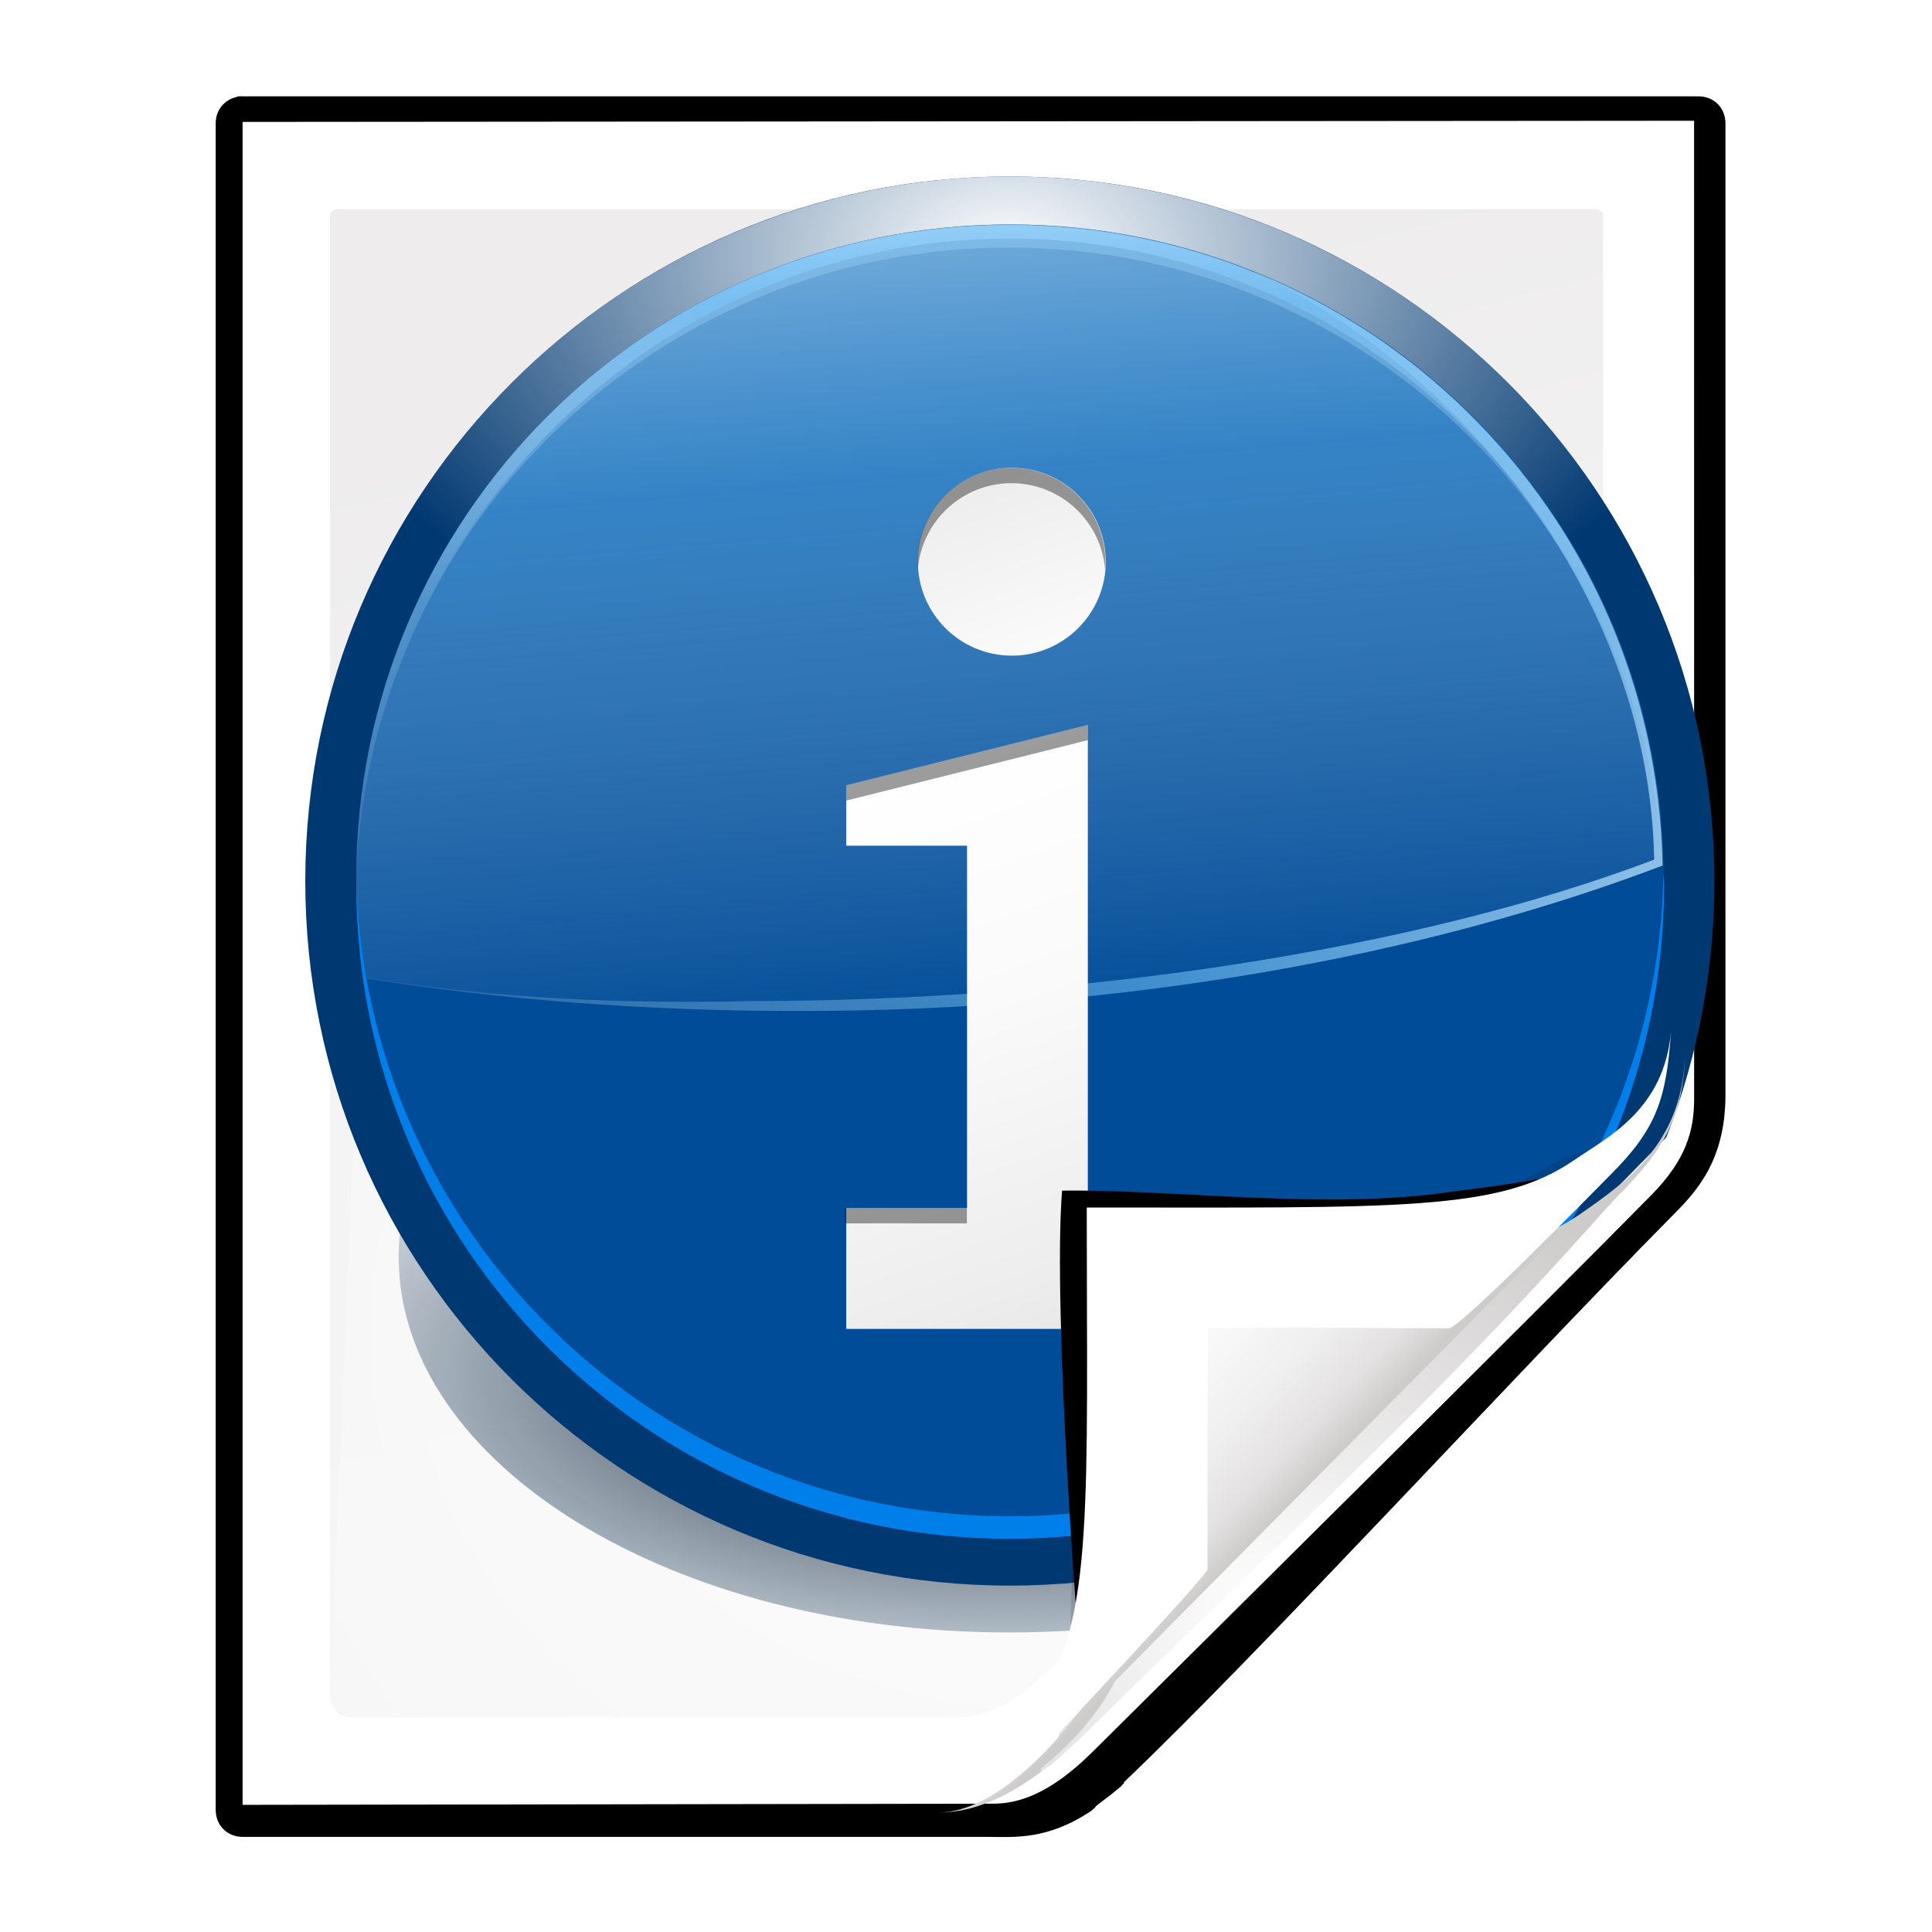
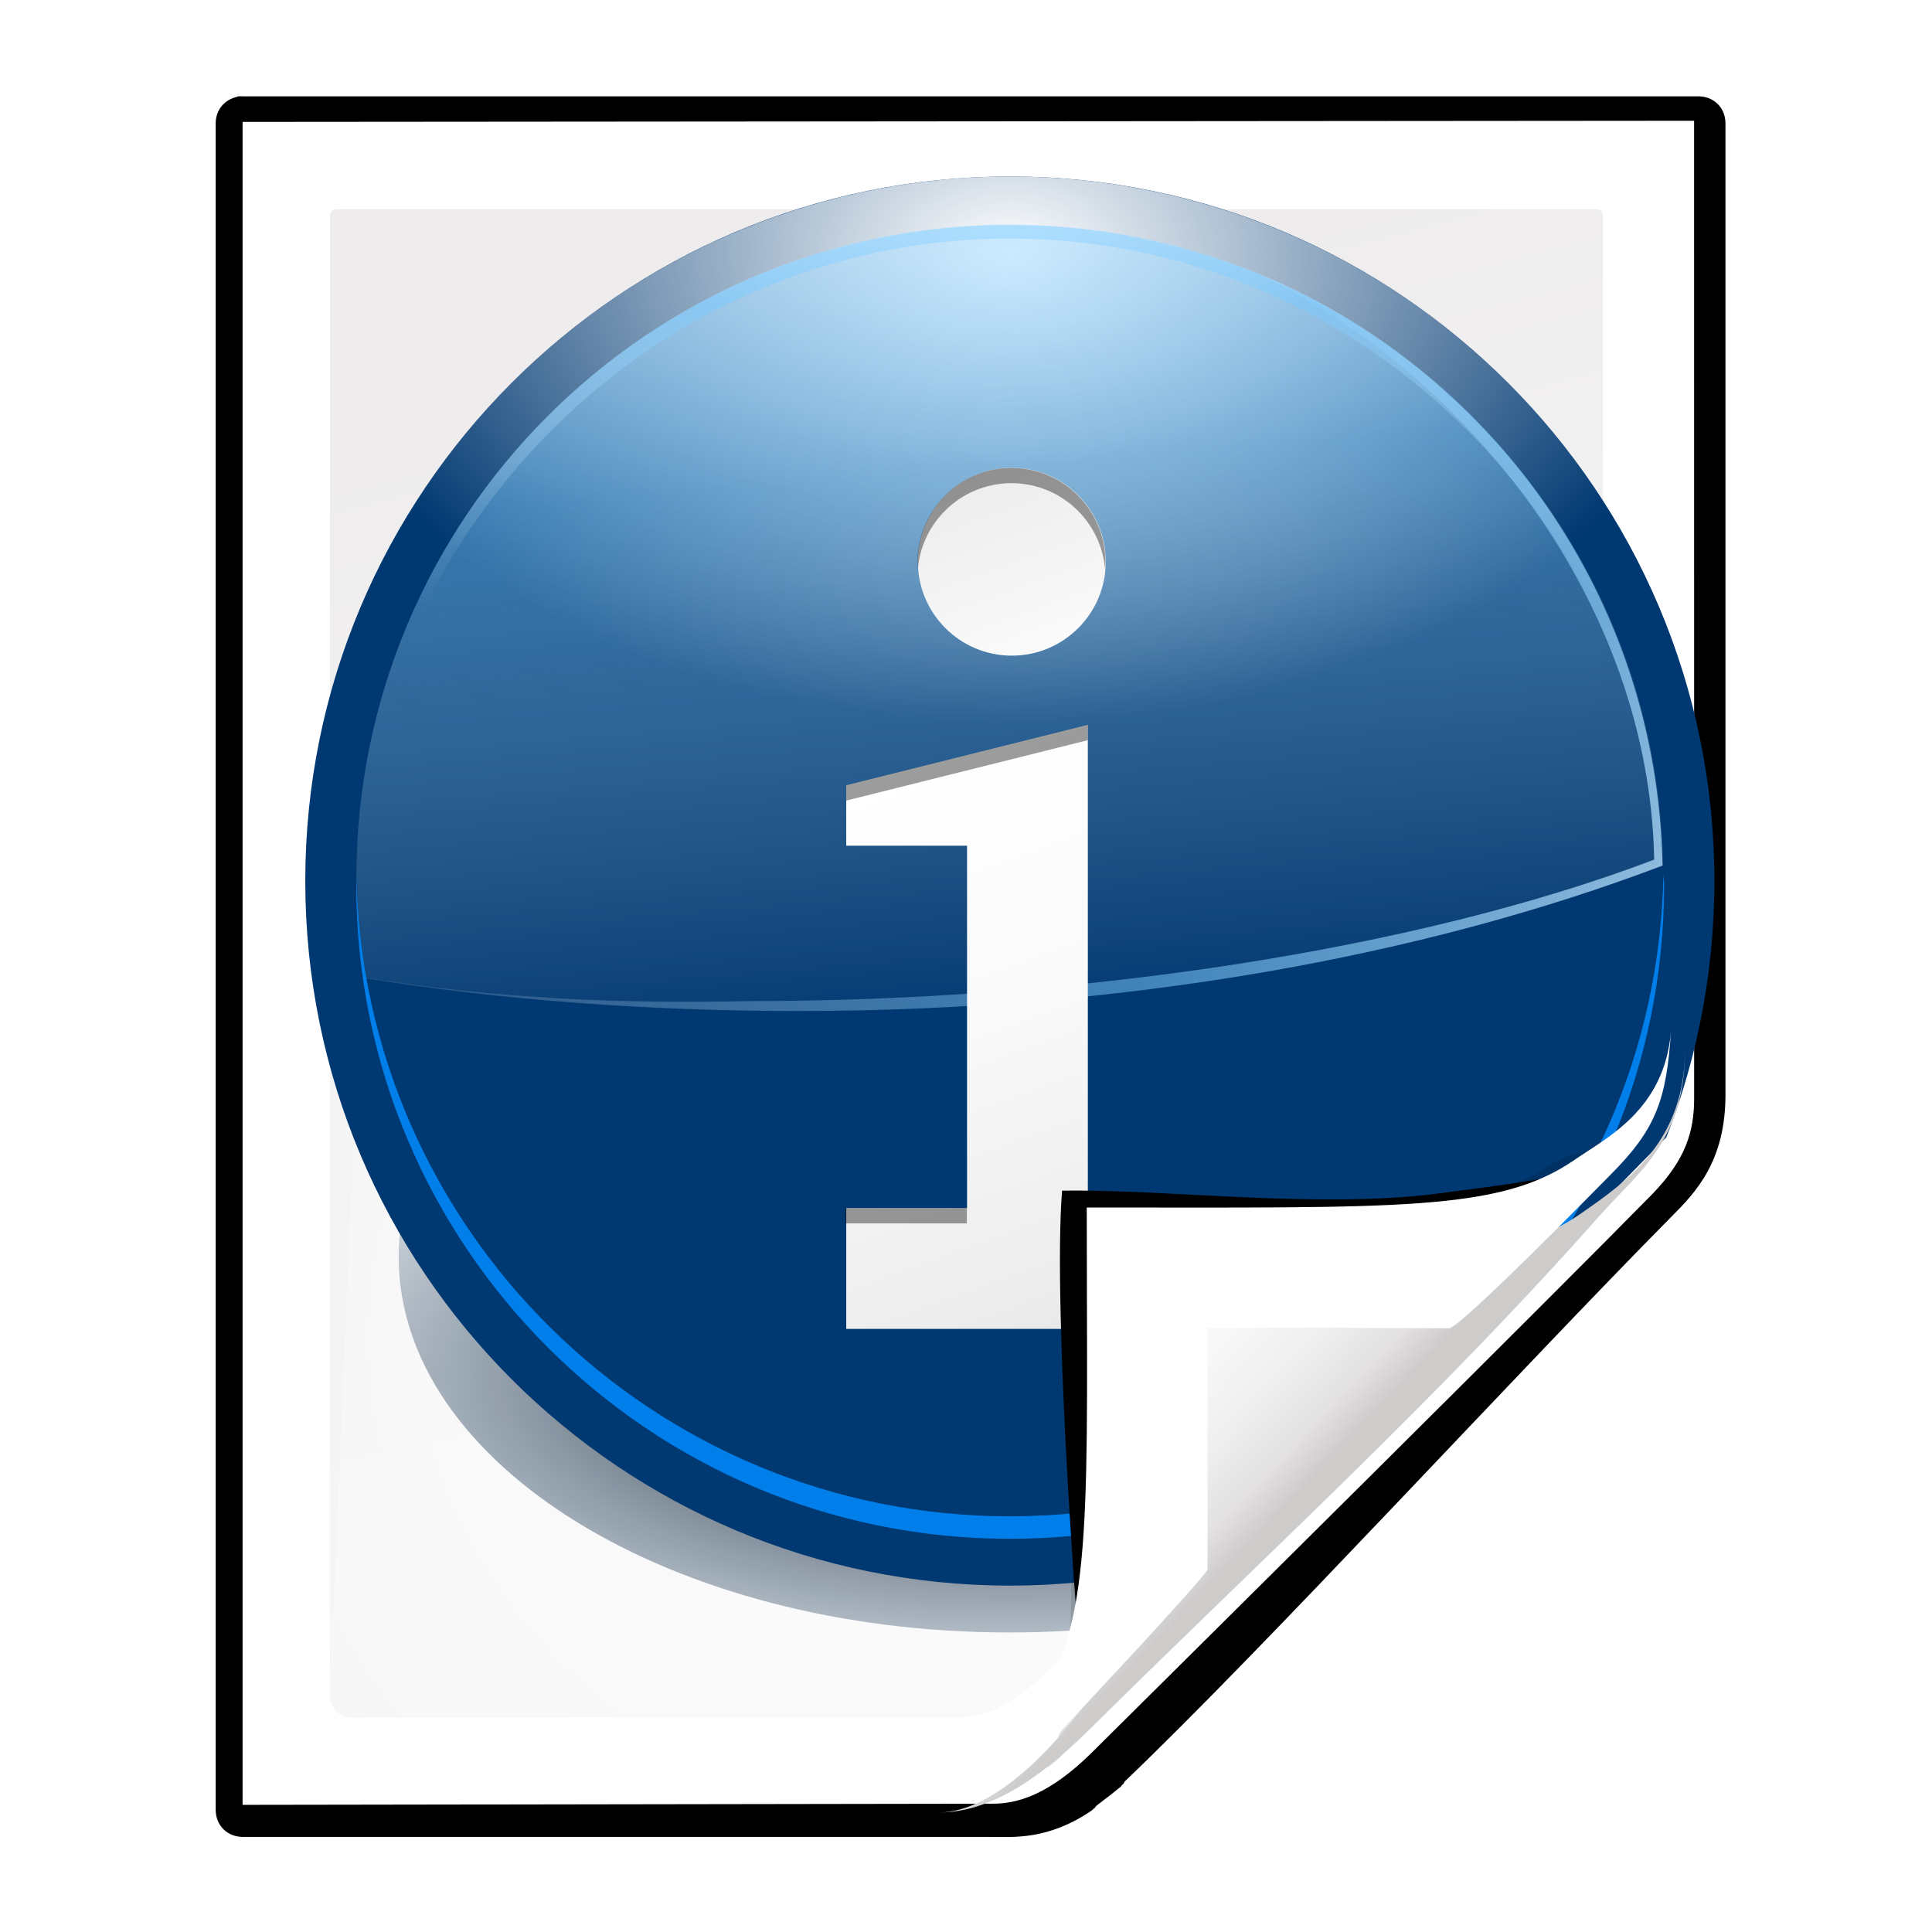
<svg xmlns="http://www.w3.org/2000/svg" xmlns:ns1="http://sodipodi.sourceforge.net/DTD/sodipodi-0.dtd" xmlns:ns2="http://www.inkscape.org/namespaces/inkscape" xmlns:xlink="http://www.w3.org/1999/xlink" width="128" height="128" id="svg2606" ns1:version="0.32" ns2:version="0.48.0 r9654" version="1.0" ns1:docname="text-x-texinfo.svgz" ns2:output_extension="org.inkscape.output.svgz.inkscape" ns2:export-filename="/home/pinheiro/pics/oxygen-icons/scalable/mimetypes/small/16x16/text-x-texinfo.png" ns2:export-xdpi="180" ns2:export-ydpi="180">
  <defs id="defs2608">
    <linearGradient id="linearGradient6131">
      <stop id="stop6133" offset="0" style="stop-color:#fcfcfc;stop-opacity:1" />
      <stop style="stop-color:#f8f8f8;stop-opacity:1" offset="0.523" id="stop6135" />
      <stop id="stop6141" offset="0.775" style="stop-color:#f0efef;stop-opacity:1;" />
      <stop id="stop6139" offset="0.901" style="stop-color:#e3e1e1;stop-opacity:1;" />
      <stop id="stop6137" offset="1" style="stop-color:#cecbcb;stop-opacity:1" />
    </linearGradient>
    <linearGradient ns2:collect="always" xlink:href="#linearGradient6131" id="linearGradient3893" gradientUnits="userSpaceOnUse" gradientTransform="matrix(1.012,0,0,1.012,-0.896,-0.987)" x1="86.738" y1="93.621" x2="95.46" y2="102.344" />
    <radialGradient ns2:collect="always" xlink:href="#linearGradient3913-5" id="radialGradient3919-5" cx="90.75" cy="110.253" fx="90.75" fy="110.253" r="18.75" gradientTransform="matrix(1.307,0,0,1.307,-27.836,-33.818)" gradientUnits="userSpaceOnUse" />
    <linearGradient ns2:collect="always" id="linearGradient3913-5">
      <stop style="stop-color:#ffffff;stop-opacity:1;" offset="0" id="stop3915-4" />
      <stop style="stop-color:#ffffff;stop-opacity:0;" offset="1" id="stop3917-7" />
    </linearGradient>
    <clipPath clipPathUnits="userSpaceOnUse" id="clipPath3889-6">
-       <path ns1:nodetypes="cscscssc" ns2:connector-curvature="0" id="path3891-5" d="m 112,82.503 c 0,4.465 -2.797,6.41 -5.28,8.094 -5.109,3.465 -14.939,3.325 -20.72,3.406 -0.081,5.781 0.166,15.505 -3.299,20.613 -1.684,2.482 -5.291,5.387 -8.201,5.387 2.318,0 4.743,-1.335 7.584,-4.085 9.142,-8.849 17.367,-16.135 25.673,-25.298 C 109.676,88.504 112,86.979 112,82.503 z" style="fill:url(#linearGradient3893);fill-opacity:1;stroke:none" />
-     </clipPath>
+       </clipPath>
    <filter color-interpolation-filters="sRGB" ns2:collect="always" id="filter3909-6">
      <feGaussianBlur ns2:collect="always" stdDeviation="0.43" id="feGaussianBlur3911-9" />
    </filter>
    <linearGradient ns2:collect="always" xlink:href="#linearGradient3897-7" id="linearGradient3895-3" gradientUnits="userSpaceOnUse" gradientTransform="matrix(1.334,0,0,1.364,-37.239,-42.998)" x1="82.157" y1="90.382" x2="94.221" y2="102.184" />
    <linearGradient id="linearGradient3897-7">
      <stop style="stop-color:#fcfcfc;stop-opacity:1" offset="0" id="stop3899-4" />
      <stop id="stop3901-5" offset="0.523" style="stop-color:#f8f8f8;stop-opacity:1" />
      <stop style="stop-color:#f0efef;stop-opacity:1;" offset="0.723" id="stop3903-2" />
      <stop style="stop-color:#e3e1e1;stop-opacity:1;" offset="0.89" id="stop3905-5" />
      <stop style="stop-color:#cecbcb;stop-opacity:1" offset="1" id="stop3907-4" />
    </linearGradient>
    <clipPath clipPathUnits="userSpaceOnUse" id="clipPath6093-7">
      <path ns2:connector-curvature="0" ns1:nodetypes="cccssccc" id="path6095-4" d="m 17,8 0.783,110 57.5,0 c 1.675,0 3.119,0.181 4.9,-1.6 8.798,-8.798 21.481,-23.383 28.74,-30.707 2.441,-2.463 2.801,-4.471 2.801,-6.724 L 110,8 z" style="fill:#ffffff;fill-opacity:1" />
    </clipPath>
    <radialGradient ns2:collect="always" xlink:href="#linearGradient5982-7" id="radialGradient5988-0" cx="68.139" cy="89.42" fx="67.932" fy="72.691" r="47.5" gradientTransform="matrix(1.586,-0.079,0.065,1.295,-41.872,-14.425)" gradientUnits="userSpaceOnUse" />
    <linearGradient ns2:collect="always" id="linearGradient5982-7">
      <stop style="stop-color:#ffffff;stop-opacity:1;" offset="0" id="stop5984-8" />
      <stop style="stop-color:#ffffff;stop-opacity:0;" offset="1" id="stop5986-6" />
    </linearGradient>
    <filter color-interpolation-filters="sRGB" ns2:collect="always" id="filter6171-8" x="-0.479" width="1.957" y="-0.513" height="2.026">
      <feGaussianBlur ns2:collect="always" stdDeviation="10.141" id="feGaussianBlur6173-8" />
    </filter>
    <linearGradient ns2:collect="always" xlink:href="#linearGradient4518-3" id="linearGradient4524-4" x1="47.236" y1="22.15" x2="72" y2="116.401" gradientUnits="userSpaceOnUse" gradientTransform="matrix(0.942,0,0,0.941,3.516,3.146)" />
    <linearGradient id="linearGradient4518-3">
      <stop style="stop-color:#eeecec;stop-opacity:1" offset="0" id="stop4520-1" />
      <stop id="stop5969-4" offset="0.4" style="stop-color:#f4f4f4;stop-opacity:1" />
      <stop style="stop-color:#f6f5f5;stop-opacity:1" offset="1" id="stop4522-9" />
    </linearGradient>
    <filter ns2:collect="always" id="filter4123">
      <feGaussianBlur ns2:collect="always" stdDeviation="2.028" id="feGaussianBlur4125" />
    </filter>
    <filter ns2:collect="always" id="filter3822">
      <feGaussianBlur ns2:collect="always" stdDeviation="2.715" id="feGaussianBlur3824" />
    </filter>
    <filter ns2:collect="always" id="filter3827" x="-0.085" width="1.169" y="-0.105" height="1.21">
      <feGaussianBlur ns2:collect="always" stdDeviation="2.173" id="feGaussianBlur3829" />
    </filter>
    <filter ns2:collect="always" id="filter5417" color-interpolation-filters="sRGB">
      <feGaussianBlur ns2:collect="always" stdDeviation="1.291" id="feGaussianBlur5419" />
    </filter>
    <clipPath clipPathUnits="userSpaceOnUse" id="clipPath5421">
      <path ns1:nodetypes="sssssccccccccccc" style="fill:url(#linearGradient5425)" d="m 110.688,76.281 c -4.416,0 -8,3.585 -8,8 0,4.416 3.584,8 8,8 4.414,0 8,-3.585 8,-8 0,-4.415 -3.586,-8 -8,-8 z m 6.503,21.886 -20.573,5.143 0,5.143 10.287,0 -0.016,30.863 -10.371,0 0.08,10.331 30.853,0 0,-10.331 -10.331,0 z" id="path5423" ns2:connector-curvature="0" />
    </clipPath>
    <linearGradient y2="-2.073" x2="22.7" y1="107.927" x1="62.7" gradientUnits="userSpaceOnUse" id="path2876_1_">
      <stop id="stop100" style="stop-color:#D6D6D6" offset="0" />
      <stop id="stop102" style="stop-color:#D7D7D7" offset="0.009" />
      <stop id="stop104" style="stop-color:#EDEDED" offset="0.22" />
      <stop id="stop106" style="stop-color:#FAFAFA" offset="0.421" />
      <stop id="stop108-5" style="stop-color:#FFFFFF" offset="0.604" />
      <stop id="stop110-4" style="stop-color:#D6D6D6" offset="1" />
    </linearGradient>
    <linearGradient ns2:collect="always" xlink:href="#path2876_1_" id="linearGradient5459" gradientUnits="userSpaceOnUse" gradientTransform="translate(188.914,60.268)" x1="62.7" y1="107.927" x2="22.7" y2="-2.073" />
    <linearGradient y2="-7.153" x2="36.672" y1="102.847" x1="76.672" gradientUnits="userSpaceOnUse" id="path9576_1_">
      <stop id="stop86" style="stop-color:#D6D6D6" offset="0" />
      <stop id="stop88" style="stop-color:#D7D7D7" offset="0.009" />
      <stop id="stop90" style="stop-color:#EDEDED" offset="0.22" />
      <stop id="stop92" style="stop-color:#FAFAFA" offset="0.421" />
      <stop id="stop94" style="stop-color:#FFFFFF" offset="0.604" />
      <stop id="stop96" style="stop-color:#D6D6D6" offset="1" />
    </linearGradient>
    <linearGradient ns2:collect="always" xlink:href="#path9576_1_" id="linearGradient5457" gradientUnits="userSpaceOnUse" gradientTransform="translate(188.914,60.268)" x1="76.672" y1="102.847" x2="36.672" y2="-7.153" />
    <linearGradient id="linearGradient3178">
      <stop id="stop3180" offset="0" style="stop-color:#ffffff;stop-opacity:1;" />
      <stop style="stop-color:#78c9ff;stop-opacity:0.498;" offset="0.5" id="stop3182" />
      <stop id="stop3184" offset="1" style="stop-color:#ffffff;stop-opacity:0;" />
    </linearGradient>
    <linearGradient ns2:collect="always" xlink:href="#linearGradient5919" id="linearGradient5455" gradientUnits="userSpaceOnUse" gradientTransform="matrix(1.915,0,0,1.915,570.041,-83.022)" x1="-176.822" y1="62.791" x2="-176.822" y2="89.16" />
    <linearGradient id="linearGradient3169">
      <stop id="stop3171" offset="0" style="stop-color:#ffffff;stop-opacity:1;" />
      <stop style="stop-color:#78c9ff;stop-opacity:0.498;" offset="0.5" id="stop3173" />
      <stop id="stop3175" offset="1" style="stop-color:#ffffff;stop-opacity:0;" />
    </linearGradient>
    <linearGradient ns2:collect="always" xlink:href="#linearGradient5919" id="linearGradient5453" gradientUnits="userSpaceOnUse" gradientTransform="matrix(1.915,0,0,1.915,569.311,-90.121)" x1="-141.696" y1="130.505" x2="-196.515" y2="91.532" />
    <linearGradient id="linearGradient3160">
      <stop id="stop3162" offset="0" style="stop-color:#ffffff;stop-opacity:1;" />
      <stop style="stop-color:#78c9ff;stop-opacity:0.498;" offset="0.5" id="stop3164" />
      <stop id="stop3166" offset="1" style="stop-color:#ffffff;stop-opacity:0;" />
    </linearGradient>
    <linearGradient ns2:collect="always" xlink:href="#linearGradient5919" id="linearGradient5451" gradientUnits="userSpaceOnUse" gradientTransform="matrix(1.915,0,0,1.915,570.041,-83.022)" x1="-176.822" y1="5.964" x2="-176.822" y2="109.096" />
    <filter id="filter5956" ns2:collect="always" color-interpolation-filters="sRGB">
      <feGaussianBlur id="feGaussianBlur5958" stdDeviation="0.554" ns2:collect="always" />
    </filter>
    <linearGradient id="linearGradient5919">
      <stop id="stop5921" offset="0" style="stop-color:#ffffff;stop-opacity:1;" />
      <stop style="stop-color:#78c9ff;stop-opacity:0.498;" offset="0.5" id="stop6238" />
      <stop id="stop5923" offset="1" style="stop-color:#ffffff;stop-opacity:0;" />
    </linearGradient>
    <linearGradient ns2:collect="always" xlink:href="#linearGradient5919" id="linearGradient5449" gradientUnits="userSpaceOnUse" gradientTransform="matrix(2.025,0,0,2.025,580.518,-82.308)" x1="-165.457" y1="54.347" x2="-161.525" y2="101.123" />
    <linearGradient gradientTransform="matrix(0,1,-1,0,-39.998,140.003)" y2="-383.997" x2="-12.003" y1="-383.997" x1="-84.002" gradientUnits="userSpaceOnUse" id="linearGradient6138">
      <stop id="stop6140" style="stop-color:#0081ec;stop-opacity:1;" offset="0" />
      <stop id="stop6142" style="stop-color:#004c98;stop-opacity:1;" offset="1" />
    </linearGradient>
    <radialGradient ns2:collect="always" xlink:href="#linearGradient6138" id="radialGradient5447" gradientUnits="userSpaceOnUse" cx="-166.532" cy="116.622" fx="-166.532" fy="116.622" r="31.19" />
    <filter id="filter6074" ns2:collect="always" color-interpolation-filters="sRGB">
      <feGaussianBlur id="feGaussianBlur6076" stdDeviation="1.914" ns2:collect="always" />
    </filter>
    <clipPath id="clipPath6080" clipPathUnits="userSpaceOnUse">
      <path ns1:type="arc" style="fill:url(#radialGradient6084);fill-opacity:1;stroke:none;filter:url(#filter6074)" id="path6082" ns1:cx="-166.53223" ns1:cy="93.331604" ns1:rx="30.690229" ns1:ry="30.690229" d="m -135.842,93.332 a 30.69,30.69 0 1 1 -61.38,0 30.69,30.69 0 1 1 61.38,0 z" />
    </clipPath>
    <linearGradient id="linearGradient5990" ns2:collect="always">
      <stop id="stop5992" offset="0" style="stop-color:#ffffff;stop-opacity:1;" />
      <stop id="stop5994" offset="1" style="stop-color:#ffffff;stop-opacity:0;" />
    </linearGradient>
    <radialGradient ns2:collect="always" xlink:href="#linearGradient5990" id="radialGradient5445" gradientUnits="userSpaceOnUse" gradientTransform="matrix(1,0,0,0.658,0,22.563)" cx="-166.532" cy="65.938" fx="-166.532" fy="65.938" r="31.19" />
    <linearGradient gradientTransform="matrix(0,1,-1,0,-39.998,140.003)" y2="-383.997" x2="-12.003" y1="-383.997" x1="-84.002" gradientUnits="userSpaceOnUse" id="linearGradient5960">
      <stop id="stop5962" style="stop-color:#0081ec;stop-opacity:1;" offset="0" />
      <stop id="stop5964" style="stop-color:#003871;stop-opacity:1;" offset="1" />
    </linearGradient>
    <radialGradient ns2:collect="always" xlink:href="#linearGradient5960" id="radialGradient5443" gradientUnits="userSpaceOnUse" cx="-166.532" cy="84.275" fx="-166.532" fy="84.275" r="31.19" />
    <filter id="filter6232" ns2:collect="always" color-interpolation-filters="sRGB">
      <feGaussianBlur id="feGaussianBlur6234" stdDeviation="1.097" ns2:collect="always" />
    </filter>
    <linearGradient id="linearGradient6212" ns2:collect="always">
      <stop id="stop6214" offset="0" style="stop-color:#020910;stop-opacity:1" />
      <stop id="stop6216" offset="1" style="stop-color:#113e69;stop-opacity:0" />
    </linearGradient>
    <radialGradient ns2:collect="always" xlink:href="#linearGradient6212" id="radialGradient5441" gradientUnits="userSpaceOnUse" gradientTransform="matrix(1.459,0,0,1,-40.023,0)" cx="87.161" cy="48.361" fx="87.161" fy="48.361" r="27.456" />
    <clipPath id="clipPath3199" clipPathUnits="userSpaceOnUse">
      <path ns1:nodetypes="ccssscccccc" ns2:connector-curvature="0" id="path3201" d="m 157.454,11.578 c -0.512,0 -0.753,0.354 -0.753,0.753 l 0,165.707 c 0,1.238 1.026,2.185 2.26,2.26 l 74.589,4.568 c 0.08,0.005 4.933,-0.012 5.972,7e-5 9.856,-6.786 46.664,-45.135 60.143,-58.7 2.225,-2.496 0.69,-0.558 2.191,-2.422 L 297.336,12.331 c 0,-0.486 -0.246,-0.753 -0.753,-0.753 z" style="opacity:0.847;fill:url(#radialGradient3203);fill-opacity:1" />
    </clipPath>
    <filter id="filter4084" ns2:collect="always">
      <feGaussianBlur id="feGaussianBlur4086" stdDeviation="1.46" ns2:collect="always" />
    </filter>
    <filter height="1.408" y="-0.204" width="1.329" x="-0.165" id="filter4087" ns2:collect="always">
      <feGaussianBlur id="feGaussianBlur4089" stdDeviation="4.223" ns2:collect="always" />
    </filter>
    <filter id="filter4123-2" ns2:collect="always">
      <feGaussianBlur id="feGaussianBlur4125-6" stdDeviation="2.028" ns2:collect="always" />
    </filter>
    <linearGradient id="linearGradient4518-3-0">
      <stop id="stop4520-1-6" offset="0" style="stop-color:#eeecec;stop-opacity:1" />
      <stop style="stop-color:#f4f4f4;stop-opacity:1" offset="0.4" id="stop5969-4-8" />
      <stop id="stop4522-9-9" offset="1" style="stop-color:#f6f5f5;stop-opacity:1" />
    </linearGradient>
    <linearGradient gradientTransform="matrix(1.014,0,0,1.013,-1.513,-1.307)" gradientUnits="userSpaceOnUse" y2="116.401" x2="72" y1="0" x1="72" id="linearGradient4524-4-2" xlink:href="#linearGradient4518-3-0" ns2:collect="always" />
    <filter height="2.026" y="-0.513" width="1.957" x="-0.479" id="filter6171-8-4" ns2:collect="always" color-interpolation-filters="sRGB">
      <feGaussianBlur id="feGaussianBlur6173-8-9" stdDeviation="10.141" ns2:collect="always" />
    </filter>
    <linearGradient id="linearGradient5982-7-4" ns2:collect="always">
      <stop id="stop5984-8-3" offset="0" style="stop-color:#ffffff;stop-opacity:1;" />
      <stop id="stop5986-6-1" offset="1" style="stop-color:#ffffff;stop-opacity:0;" />
    </linearGradient>
    <radialGradient gradientUnits="userSpaceOnUse" gradientTransform="matrix(1.707,-0.085,0.07,1.394,-50.362,-20.218)" r="47.5" fy="47.275" fx="63.793" cy="64.004" cx="64" id="radialGradient5988-0-8" xlink:href="#linearGradient5982-7-4" ns2:collect="always" />
    <clipPath id="clipPath6093-7-6" clipPathUnits="userSpaceOnUse">
      <path style="fill:#ffffff;fill-opacity:1" d="m 17,8 0.783,110 57.5,0 c 1.675,0 3.119,0.181 4.9,-1.6 C 88.981,107.602 99.94,96.548 107.199,89.224 109.64,86.761 110,84.753 110,82.5 L 110,8 z" id="path6095-4-8" ns1:nodetypes="cccssccc" ns2:connector-curvature="0" />
    </clipPath>
    <linearGradient id="linearGradient3897-7-4">
      <stop id="stop3899-4-4" offset="0" style="stop-color:#fcfcfc;stop-opacity:1" />
      <stop style="stop-color:#f8f8f8;stop-opacity:1" offset="0.523" id="stop3901-5-3" />
      <stop id="stop3903-2-0" offset="0.723" style="stop-color:#f0efef;stop-opacity:1;" />
      <stop id="stop3905-5-7" offset="0.89" style="stop-color:#e3e1e1;stop-opacity:1;" />
      <stop id="stop3907-4-8" offset="1" style="stop-color:#cecbcb;stop-opacity:1" />
    </linearGradient>
    <linearGradient y2="102.184" x2="94.221" y1="90.382" x1="82.157" gradientTransform="matrix(1.373,0,0,1.404,-41.379,-43.423)" gradientUnits="userSpaceOnUse" id="linearGradient3895-3-7" xlink:href="#linearGradient3897-7-4" ns2:collect="always" />
    <filter id="filter3909-6-5" ns2:collect="always" color-interpolation-filters="sRGB">
      <feGaussianBlur id="feGaussianBlur3911-9-4" stdDeviation="0.43" ns2:collect="always" />
    </filter>
    <clipPath id="clipPath3889-6-5" clipPathUnits="userSpaceOnUse">
      <path style="fill:url(#linearGradient3893-6);fill-opacity:1;stroke:none" d="m 112,82.503 c 0,4.465 -2.797,6.41 -5.28,8.094 -5.109,3.465 -14.939,3.325 -20.72,3.406 -0.081,5.781 0.166,15.505 -3.299,20.613 -1.684,2.482 -5.291,5.387 -8.201,5.387 2.318,0 4.743,-1.335 7.584,-4.085 9.142,-8.849 17.367,-16.135 25.673,-25.298 C 109.676,88.504 112,86.979 112,82.503 z" id="path3891-5-2" ns2:connector-curvature="0" ns1:nodetypes="cscscssc" />
    </clipPath>
    <linearGradient id="linearGradient3913-5-3" ns2:collect="always">
      <stop id="stop3915-4-7" offset="0" style="stop-color:#ffffff;stop-opacity:1;" />
      <stop id="stop3917-7-4" offset="1" style="stop-color:#ffffff;stop-opacity:0;" />
    </linearGradient>
    <radialGradient gradientUnits="userSpaceOnUse" gradientTransform="matrix(1.307,0,0,1.307,-27.836,-33.818)" r="18.75" fy="110.253" fx="90.75" cy="110.253" cx="90.75" id="radialGradient3919-5-9" xlink:href="#linearGradient3913-5-3" ns2:collect="always" />
    <linearGradient y2="102.344" x2="95.46" y1="93.621" x1="86.738" gradientTransform="matrix(1.012,0,0,1.012,-0.896,-0.987)" gradientUnits="userSpaceOnUse" id="linearGradient3893-6" xlink:href="#linearGradient6131-5" ns2:collect="always" />
    <linearGradient id="linearGradient6131-5">
      <stop style="stop-color:#fcfcfc;stop-opacity:1" offset="0" id="stop6133-5" />
      <stop id="stop6135-4" offset="0.523" style="stop-color:#f8f8f8;stop-opacity:1" />
      <stop style="stop-color:#f0efef;stop-opacity:1;" offset="0.775" id="stop6141-7" />
      <stop style="stop-color:#e3e1e1;stop-opacity:1;" offset="0.901" id="stop6139-6" />
      <stop style="stop-color:#cecbcb;stop-opacity:1" offset="1" id="stop6137-5" />
    </linearGradient>
    <linearGradient ns2:collect="always" xlink:href="#linearGradient3897-7-4" id="linearGradient3313" gradientUnits="userSpaceOnUse" gradientTransform="matrix(1.373,0,0,1.404,-329.654,-75.64)" x1="82.157" y1="90.382" x2="94.221" y2="102.184" />
    <radialGradient ns2:collect="always" xlink:href="#linearGradient5982-7-4" id="radialGradient3332" gradientUnits="userSpaceOnUse" gradientTransform="matrix(1.707,-0.085,0.07,1.394,-198.362,-84.218)" cx="64" cy="64.004" fx="63.793" fy="47.275" r="47.5" />
    <linearGradient ns2:collect="always" xlink:href="#linearGradient4518-3-0" id="linearGradient3335" gradientUnits="userSpaceOnUse" gradientTransform="matrix(1.014,0,0,1.013,-149.513,-65.307)" x1="72" y1="0" x2="72" y2="116.401" />
    <radialGradient ns2:collect="always" xlink:href="#linearGradient6212" id="radialGradient3340" gradientUnits="userSpaceOnUse" gradientTransform="matrix(1.459,0,0,1,-40.023,0)" cx="87.161" cy="48.361" fx="87.161" fy="48.361" r="27.456" />
    <radialGradient ns2:collect="always" xlink:href="#linearGradient5960" id="radialGradient3342" gradientUnits="userSpaceOnUse" cx="-166.532" cy="84.275" fx="-166.532" fy="84.275" r="31.19" />
    <radialGradient ns2:collect="always" xlink:href="#linearGradient5990" id="radialGradient3344" gradientUnits="userSpaceOnUse" gradientTransform="matrix(1,0,0,0.658,0,22.563)" cx="-166.532" cy="65.938" fx="-166.532" fy="65.938" r="31.19" />
    <radialGradient ns2:collect="always" xlink:href="#linearGradient6138" id="radialGradient3346" gradientUnits="userSpaceOnUse" cx="-166.532" cy="116.622" fx="-166.532" fy="116.622" r="31.19" />
    <linearGradient ns2:collect="always" xlink:href="#linearGradient5919" id="linearGradient3348" gradientUnits="userSpaceOnUse" gradientTransform="matrix(2.025,0,0,2.025,580.518,-82.308)" x1="-165.457" y1="54.347" x2="-161.525" y2="101.123" />
    <linearGradient ns2:collect="always" xlink:href="#linearGradient5919" id="linearGradient3350" gradientUnits="userSpaceOnUse" gradientTransform="matrix(1.915,0,0,1.915,570.041,-83.022)" x1="-176.822" y1="5.964" x2="-176.822" y2="109.096" />
    <linearGradient ns2:collect="always" xlink:href="#linearGradient5919" id="linearGradient3352" gradientUnits="userSpaceOnUse" gradientTransform="matrix(1.915,0,0,1.915,569.311,-90.121)" x1="-141.696" y1="130.505" x2="-196.515" y2="91.532" />
    <linearGradient ns2:collect="always" xlink:href="#linearGradient5919" id="linearGradient3354" gradientUnits="userSpaceOnUse" gradientTransform="matrix(1.915,0,0,1.915,570.041,-83.022)" x1="-176.822" y1="62.791" x2="-176.822" y2="89.16" />
    <linearGradient ns2:collect="always" xlink:href="#path9576_1_" id="linearGradient3356" gradientUnits="userSpaceOnUse" gradientTransform="translate(188.914,60.268)" x1="76.672" y1="102.847" x2="36.672" y2="-7.153" />
    <linearGradient ns2:collect="always" xlink:href="#path2876_1_" id="linearGradient3358" gradientUnits="userSpaceOnUse" gradientTransform="translate(188.914,60.268)" x1="62.7" y1="107.927" x2="22.7" y2="-2.073" />
  </defs>
  <ns1:namedview id="base" pagecolor="#ffffff" bordercolor="#666666" borderopacity="1.0" ns2:pageopacity="0.0" ns2:pageshadow="2" ns2:zoom="2.8284272" ns2:cx="30.019832" ns2:cy="30.245517" ns2:document-units="px" ns2:current-layer="layer1" width="128px" height="128px" showgrid="true" ns2:grid-points="true" showguides="true" ns2:guide-bbox="true" ns2:window-width="1224" ns2:window-height="757" ns2:window-x="65" ns2:window-y="298" ns2:snap-global="true" ns2:window-maximized="0" ns2:snap-page="true">
    <ns2:grid id="GridFromPre046Settings" type="xygrid" originx="0px" originy="0px" spacingx="8px" spacingy="8px" color="#0000ff" empcolor="#0000ff" opacity="0.2" empopacity="0.4" empspacing="2" visible="true" enabled="true" snapvisiblegridlinesonly="true" />
    <ns1:guide orientation="1,0" position="-68,29.326" id="guide4564" />
    <ns1:guide orientation="1,0" position="-121.622,135.057" id="guide3859" />
    <ns1:guide orientation="0,1" position="38.582,-74.688" id="guide4360" />
  </ns1:namedview>
  <g ns2:label="Livello 1" ns2:groupmode="layer" id="layer1">
    <path style="opacity:0.456;fill:#000000;fill-opacity:1;filter:url(#filter4123)" d="m 13.333,5.336 0,118.33 49.855,-0.067 c 2.116,-0.003 4.529,-1.772 7,-4.25 0.712,-0.714 1.441,-1.394 2.156,-2.094 0.416,-0.406 0.832,-0.814 1.25,-1.219 7.774,-7.41 26.983,-25.123 34.219,-33.1 0.421,-0.421 0.812,-0.811 1.156,-1.188 1.464,-1.498 2.762,-2.838 2.994,-5.862 L 112,75.156 111.997,5.336 z" id="path5990" ns2:connector-curvature="0" ns1:nodetypes="ccsssccccccc" transform="matrix(0.942,0,0,0.941,3.516,3.146)" />
    <path transform="matrix(0.942,0,0,0.941,3.516,3.146)" style="fill:#000000;fill-opacity:1;filter:url(#filter3822)" d="m 12.969,3.438 c -1.48e-4,0.01 -1.48e-4,0.021 0,0.031 -0.921,0.195 -1.534,0.933 -1.531,1.875 l 0,118.737 c -1.48e-4,0.01 -1.48e-4,0.021 0,0.031 0.019,1.072 0.803,1.856 1.875,1.875 0.01,1.5e-4 0.021,1.5e-4 0.031,0 l 52.529,0 c 1.658,0 4.07,0.247 7.156,-1.844 0.096,-0.069 0.181,-0.154 0.25,-0.25 -0.056,0.05 -0.118,0.229 0.062,-0.062 0.055,-0.047 0.107,-0.09 0.188,-0.156 0.22,-0.18 0.517,-0.386 0.781,-0.594 0.264,-0.208 0.493,-0.395 0.656,-0.531 0.041,-0.034 0.078,-0.049 0.125,-0.094 0.024,-0.022 0.045,-0.069 0.094,-0.125 0.024,-0.028 0.075,-0.046 0.125,-0.125 0.012,-0.018 0.013,-0.057 0.031,-0.094 9.793,-9.351 27.457,-28.634 38.5,-39.812 1.711,-1.711 3.781,-3.906 3.781,-8.562 l 0,-68.394 c 1.5e-4,-0.01 1.5e-4,-0.021 0,-0.031 -0.019,-1.072 -0.803,-1.856 -1.875,-1.875 -0.01,-1.484e-4 -0.021,-1.484e-4 -0.031,0 l -102.279,0 c -0.033,-0.003 -0.061,0.001 -0.094,0 -0.088,-0.004 -0.162,-0.008 -0.25,0 -0.042,-0.002 -0.083,-0.002 -0.125,0 z" id="path3314" ns2:connector-curvature="0" ns1:nodetypes="cccccccsccccscsccccsccccccccc" />
    <path style="fill:#ffffff;fill-opacity:1" d="m 16.072,8.077 0,111.499 49.708,-0.077 c 1.578,0 3.686,-0.537 6.592,-3.421 8.353,-8.292 30.207,-29.952 37.043,-36.912 2.298,-2.34 2.826,-4.249 2.826,-6.39 L 112.238,8 z" id="path34" ns1:nodetypes="cccssccc" ns2:connector-curvature="0" />
    <path style="fill:url(#linearGradient4524-4);fill-opacity:1" d="m 22.331,13.865 c -0.32,0 -0.471,0.221 -0.471,0.471 l 0,98.041 c 0,0.773 0.64,1.413 1.413,1.412 l 38.775,-0.029 c 0.05,-4e-5 0.763,0.022 1.413,0.029 1.674,-0.038 2.949,-0.71 4.102,-1.5 0.991,-0.274 27.991,-26.656 36.581,-35.308 1.283,-1.292 2.058,-3.717 2.058,-4.609 l 0,-58.037 c 0,-0.304 -0.154,-0.471 -0.471,-0.471 z" id="path3967" ns2:connector-curvature="0" ns1:nodetypes="ccsssccscccc" />
    <path ns1:nodetypes="ccssscccccc" ns2:connector-curvature="0" id="path5980" d="m 26.331,17.865 c -0.32,0 -0.471,0.221 -0.471,0.471 l -4,94.041 c -0.033,0.773 0.64,1.408 1.413,1.412 l 43.527,0.264 c 0.05,3e-4 3.083,-0.007 3.733,4e-5 6.16,-4.24 28.876,-26.117 37.3,-34.593 0.619,-0.694 0.431,-0.348 1.369,-1.513 l 0,-63.612 c 0,-0.304 -0.154,-0.471 -0.471,-0.471 z" style="opacity:0.847;fill:url(#radialGradient5988-0);fill-opacity:1" />
    <g transform="matrix(0.778,0,0,0.778,-117.284,-28.346)" id="g5427" clip-path="url(#clipPath3199)">
      <path transform="matrix(1.898,0,0,1.168,71.259,97.037)" d="m 114.554,39.743 c 0,15.129 -12.264,27.393 -27.393,27.393 -15.129,0 -27.393,-12.264 -27.393,-27.393 0,-15.129 12.264,-27.393 27.393,-27.393 15.129,0 27.393,12.264 27.393,27.393 z" ns1:ry="27.393404" ns1:rx="27.393404" ns1:cy="39.742821" ns1:cx="87.160835" id="path6210" style="fill:url(#radialGradient3340);fill-opacity:1;stroke:none;filter:url(#filter6232)" ns1:type="arc" />
      <path transform="matrix(-1.955,0,0,1.955,-88.824,-71.002)" d="m -135.842,93.332 c 0,16.95 -13.74,30.69 -30.69,30.69 -16.95,0 -30.69,-13.74 -30.69,-30.69 0,-16.95 13.74,-30.69 30.69,-30.69 16.95,0 30.69,13.74 30.69,30.69 z" ns1:ry="30.690229" ns1:rx="30.690229" ns1:cy="93.331604" ns1:cx="-166.53223" id="path5515" style="fill:url(#radialGradient3342);fill-opacity:1;stroke:none" ns1:type="arc" />
      <path clip-path="url(#clipPath6080)" transform="matrix(-1.955,0,0,1.955,-88.824,-71.002)" d="m -135.842,93.332 c 0,16.95 -13.74,30.69 -30.69,30.69 -16.95,0 -30.69,-13.74 -30.69,-30.69 0,-16.95 13.74,-30.69 30.69,-30.69 16.95,0 30.69,13.74 30.69,30.69 z" ns1:ry="30.690229" ns1:rx="30.690229" ns1:cy="93.331604" ns1:cx="-166.53223" id="path6078" style="fill:url(#radialGradient3344);fill-opacity:1;stroke:none;filter:url(#filter6074)" ns1:type="arc" />
-       <path ns1:type="arc" style="fill:url(#radialGradient3346);fill-opacity:1;stroke:none" id="path5906" ns1:cx="-166.53223" ns1:cy="93.331604" ns1:rx="30.690229" ns1:ry="30.690229" d="m -135.842,93.332 c 0,16.95 -13.74,30.69 -30.69,30.69 -16.95,0 -30.69,-13.74 -30.69,-30.69 0,-16.95 13.74,-30.69 30.69,-30.69 16.95,0 30.69,13.74 30.69,30.69 z" transform="matrix(-1.814,0,0,1.814,-65.323,-58.086)" />
      <path id="path5910" d="m 236.744,55.559 c -30.729,0 -55.646,24.916 -55.646,55.646 0,2.861 0.181,5.692 0.598,8.437 0.003,0.019 -0.003,0.041 0,0.06 11.7,1.871 24.16,2.812 37.097,2.812 27.639,0 53.151,-4.619 73.596,-12.386 -0.575,-30.233 -25.276,-54.569 -55.646,-54.569 z" style="opacity:0.892;fill:url(#linearGradient3348);fill-opacity:1;stroke:none" ns2:connector-curvature="0" />
      <path id="path5927" transform="matrix(-1.915,0,0,1.915,35.612,-78.003)" d="m -134.094,98.625 c -0.003,0.167 -0.031,0.333 -0.031,0.5 0,16.049 13.044,29.062 29.094,29.062 16.049,0 29.063,-13.013 29.062,-29.062 0,-0.167 0.003,-0.334 0,-0.5 -0.267,15.819 -13.18,28.562 -29.062,28.562 -15.882,0 -28.795,-12.744 -29.062,-28.562 z" style="fill:#007fea;fill-opacity:1;stroke:none;filter:url(#filter5956)" ns2:connector-curvature="0" />
-       <path id="path5966" d="m 236.711,55.599 c -30.729,0 -55.646,24.916 -55.646,55.646 0,0.282 -0.004,0.556 0,0.838 0.574,-30.232 25.276,-54.569 55.646,-54.569 29.724,0 54.027,23.318 55.586,52.654 0.017,-0.007 0.043,0.007 0.06,0 -0.575,-30.233 -25.276,-54.569 -55.646,-54.569 z" style="fill:url(#linearGradient3350);fill-opacity:1;stroke:none" ns2:connector-curvature="0" />
      <path ns1:nodetypes="cccccscc" id="path5974" d="m 257.563,59.586 c 18.461,8.8 33.641,28.341 34.054,50.052 -20.445,7.767 -49.36,12.047 -76.998,12.047 -10.763,0.228 -21.185,-0.145 -32.985,-2.026 0.003,0.019 -0.003,0.041 0,0.06 11.7,1.871 24.16,2.812 37.097,2.812 27.639,0 53.151,-4.618 73.596,-12.386 -0.435,-22.886 -14.685,-42.43 -34.764,-50.56 z" style="fill:url(#linearGradient3352);fill-opacity:1;stroke:none" ns2:connector-curvature="0" />
      <path ns1:nodetypes="cscsccc" style="fill:url(#linearGradient3354);fill-opacity:1;stroke:none" d="m 236.711,55.599 c -30.729,0 -55.646,24.916 -55.646,55.646 0,0.282 -0.004,0.556 0,0.838 0.574,-30.232 25.276,-55.335 55.646,-55.335 29.724,0 54.027,24.084 55.586,53.42 0.017,-0.007 0.043,0.007 0.06,0 -0.575,-30.233 -25.276,-54.569 -55.646,-54.569 z" id="path6088" ns2:connector-curvature="0" />
      <path ns2:connector-curvature="0" id="path4546" d="m 236.915,76.268 c -4.416,0 -8.001,3.585 -8.001,8 0,4.416 3.585,8 8.001,8 4.414,0 7.999,-3.585 7.999,-8 0,-4.415 -3.585,-8 -7.999,-8 z" style="fill:url(#linearGradient3356)" />
      <path ns1:nodetypes="ccccccccccc" ns2:connector-curvature="0" id="path4548" d="m 243.388,98.168 -20.573,5.143 0,5.143 10.287,0 0,30.86 -10.287,0 0,10.287 30.86,0 0,-10.287 -10.287,0 z" style="fill:url(#linearGradient3358)" />
      <path style="opacity:0.925;fill:#000000;fill-opacity:0.454;stroke:none;filter:url(#filter5417)" d="m 71.062,60.706 0,99 80.25,0 0,-99 z m 39.625,16.875 c 4.414,0 8,3.585 8,8 0,4.415 -3.586,8 -8,8 -4.416,0 -8,-3.584 -8,-8 0,-4.415 3.584,-8 8,-8 z m 6.503,21.886 -0.07,41.149 10.331,0 0,10.331 -30.853,0 -0.08,-10.331 10.371,0 0.016,-30.863 -10.287,0 0,-5.143 z" id="rect4565" ns2:connector-curvature="0" clip-path="url(#clipPath5421)" transform="translate(126.197,0)" ns1:nodetypes="cccccsssssccccccccccc" />
    </g>
-     <path style="fill:#000000" d="" id="path2197" />
    <path clip-path="url(#clipPath6093-7)" style="opacity:0.347;fill:#000000;fill-opacity:1;stroke:none;filter:url(#filter6171-8)" d="m 116.124,78.972 c 0,4.465 -6.198,3.507 -8.68,5.19 -5.109,3.465 -20.175,2.225 -25.956,2.306 -0.081,5.781 -0.937,19.675 -0.937,25.825 0,2.978 -3.44,11.209 -6.351,11.209 -2.091,1.534 3.488,8.211 6.735,5.32 9.502,-8.461 35.132,-30.023 43.351,-39.263 2.04,-2.294 -3.181,-13.376 -8.162,-10.588 z" id="path6153" ns2:connector-curvature="0" ns1:nodetypes="cscscssc" transform="matrix(1.181,0,0,1.209,-24.264,-24.511)" />
    <path ns1:nodetypes="cscscssc" ns2:connector-curvature="0" id="path6081" d="m 113.9,82.503 c 0,4.465 -10.44,5.304 -13.43,5.728 -6.395,0.906 -14.119,-0.157 -19.9,-0.076 -0.505,6.068 0.867,24.054 1.224,26.576 0.418,2.95 -3.884,8.072 -6.794,8.072 -2.091,1.534 3.488,11.211 6.735,8.32 C 91.237,122.662 127.734,100.922 135.953,91.681 137.993,89.387 118.881,79.715 113.9,82.503 z" style="fill:#000000;fill-opacity:1;stroke:none;filter:url(#filter3827)" clip-path="url(#clipPath6093-7)" transform="matrix(1.286,0,0,1.316,-33.247,-37.128)" />
    <path style="fill:url(#linearGradient3895-3);fill-opacity:1;stroke:none" d="m 111.633,69.538 c 0,6.019 -3.689,8.64 -6.962,10.909 -6.736,4.671 -20.602,3.682 -28.225,3.791 -0.107,7.792 0.682,20.812 -3.887,27.697 -2.22,3.346 -6.538,8.148 -10.375,8.148 3.057,0 6.254,-1.799 10.001,-5.506 12.055,-11.927 22.901,-21.749 33.854,-34.098 2.53,-2.853 5.595,-4.909 5.595,-10.942 z" id="path6011" ns2:connector-curvature="0" ns1:nodetypes="cscscssc" />
    <path style="fill:#ffffff;fill-opacity:1;stroke:none" d="m 110.711,68.281 c -0.417,5.256 -4.273,7.093 -6.373,8.549 C 99.36,80.281 92.748,80 72,80 c 0,19.101 0.486,27.6 -3.129,32.268 -2.152,2.779 -6.461,5.877 -9.973,6.672 4.812,0 8.17,-1.051 11.314,-4.161 C 70.659,114.255 79.299,105.107 80,104 c 0,-8 0,-4.431 0,-16 7.623,-0.109 8,0 16,0 0.747,0 10.143,-9.613 10.693,-10.163 3.053,-3.053 3.715,-4.999 4.018,-9.556 z M 58.898,118.94 c -0.208,0.047 -0.413,0.056 -0.618,0.084 0.207,-0.023 0.409,-0.045 0.618,-0.084 z" id="path6122" ns2:connector-curvature="0" ns1:nodetypes="cscsccccsscccc" />
    <path style="fill:none;stroke:url(#radialGradient3919-5);stroke-width:1.856;stroke-linecap:butt;stroke-linejoin:miter;stroke-miterlimit:4;stroke-opacity:1;stroke-dasharray:none;filter:url(#filter3909-6)" d="M 108.977,89.509 79.935,118.211" id="path3873" ns2:connector-curvature="0" ns1:nodetypes="cc" clip-path="url(#clipPath3889-6)" transform="matrix(1.319,0,0,1.348,-36.058,-41.668)" />
    <path ns2:connector-curvature="0" style="fill:#000000" d="" id="path2197-2" />
  </g>
</svg>